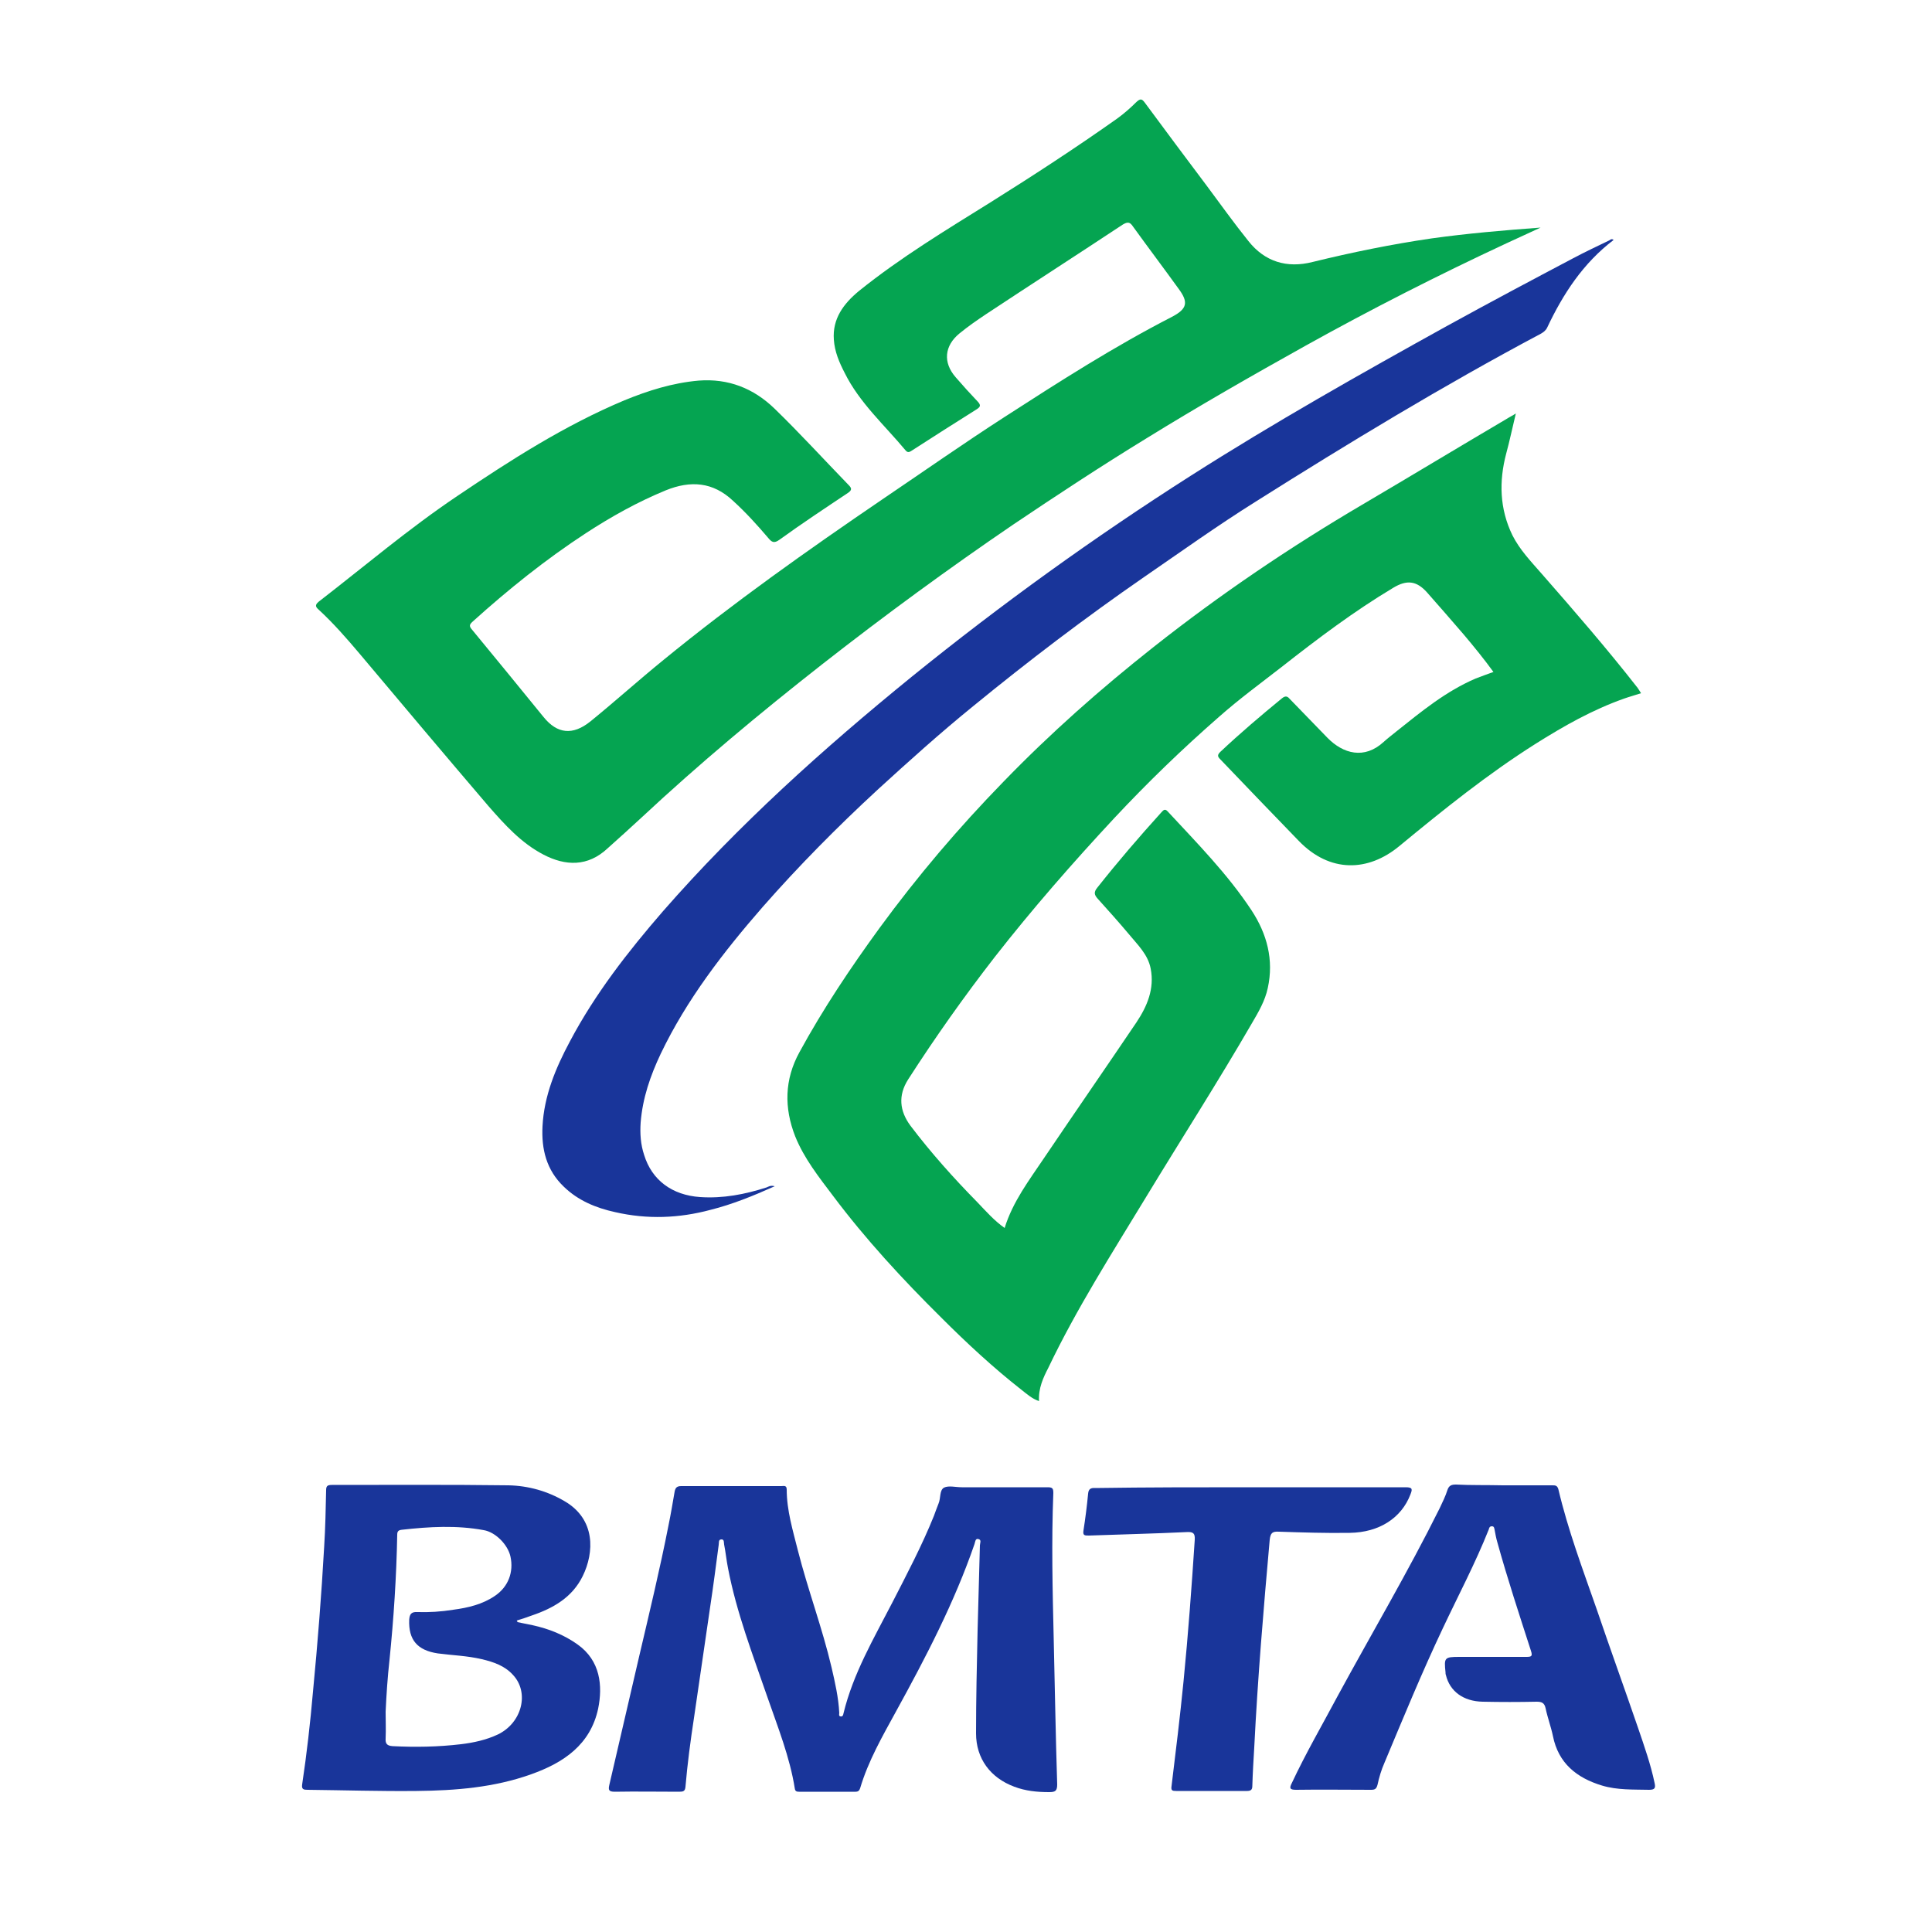
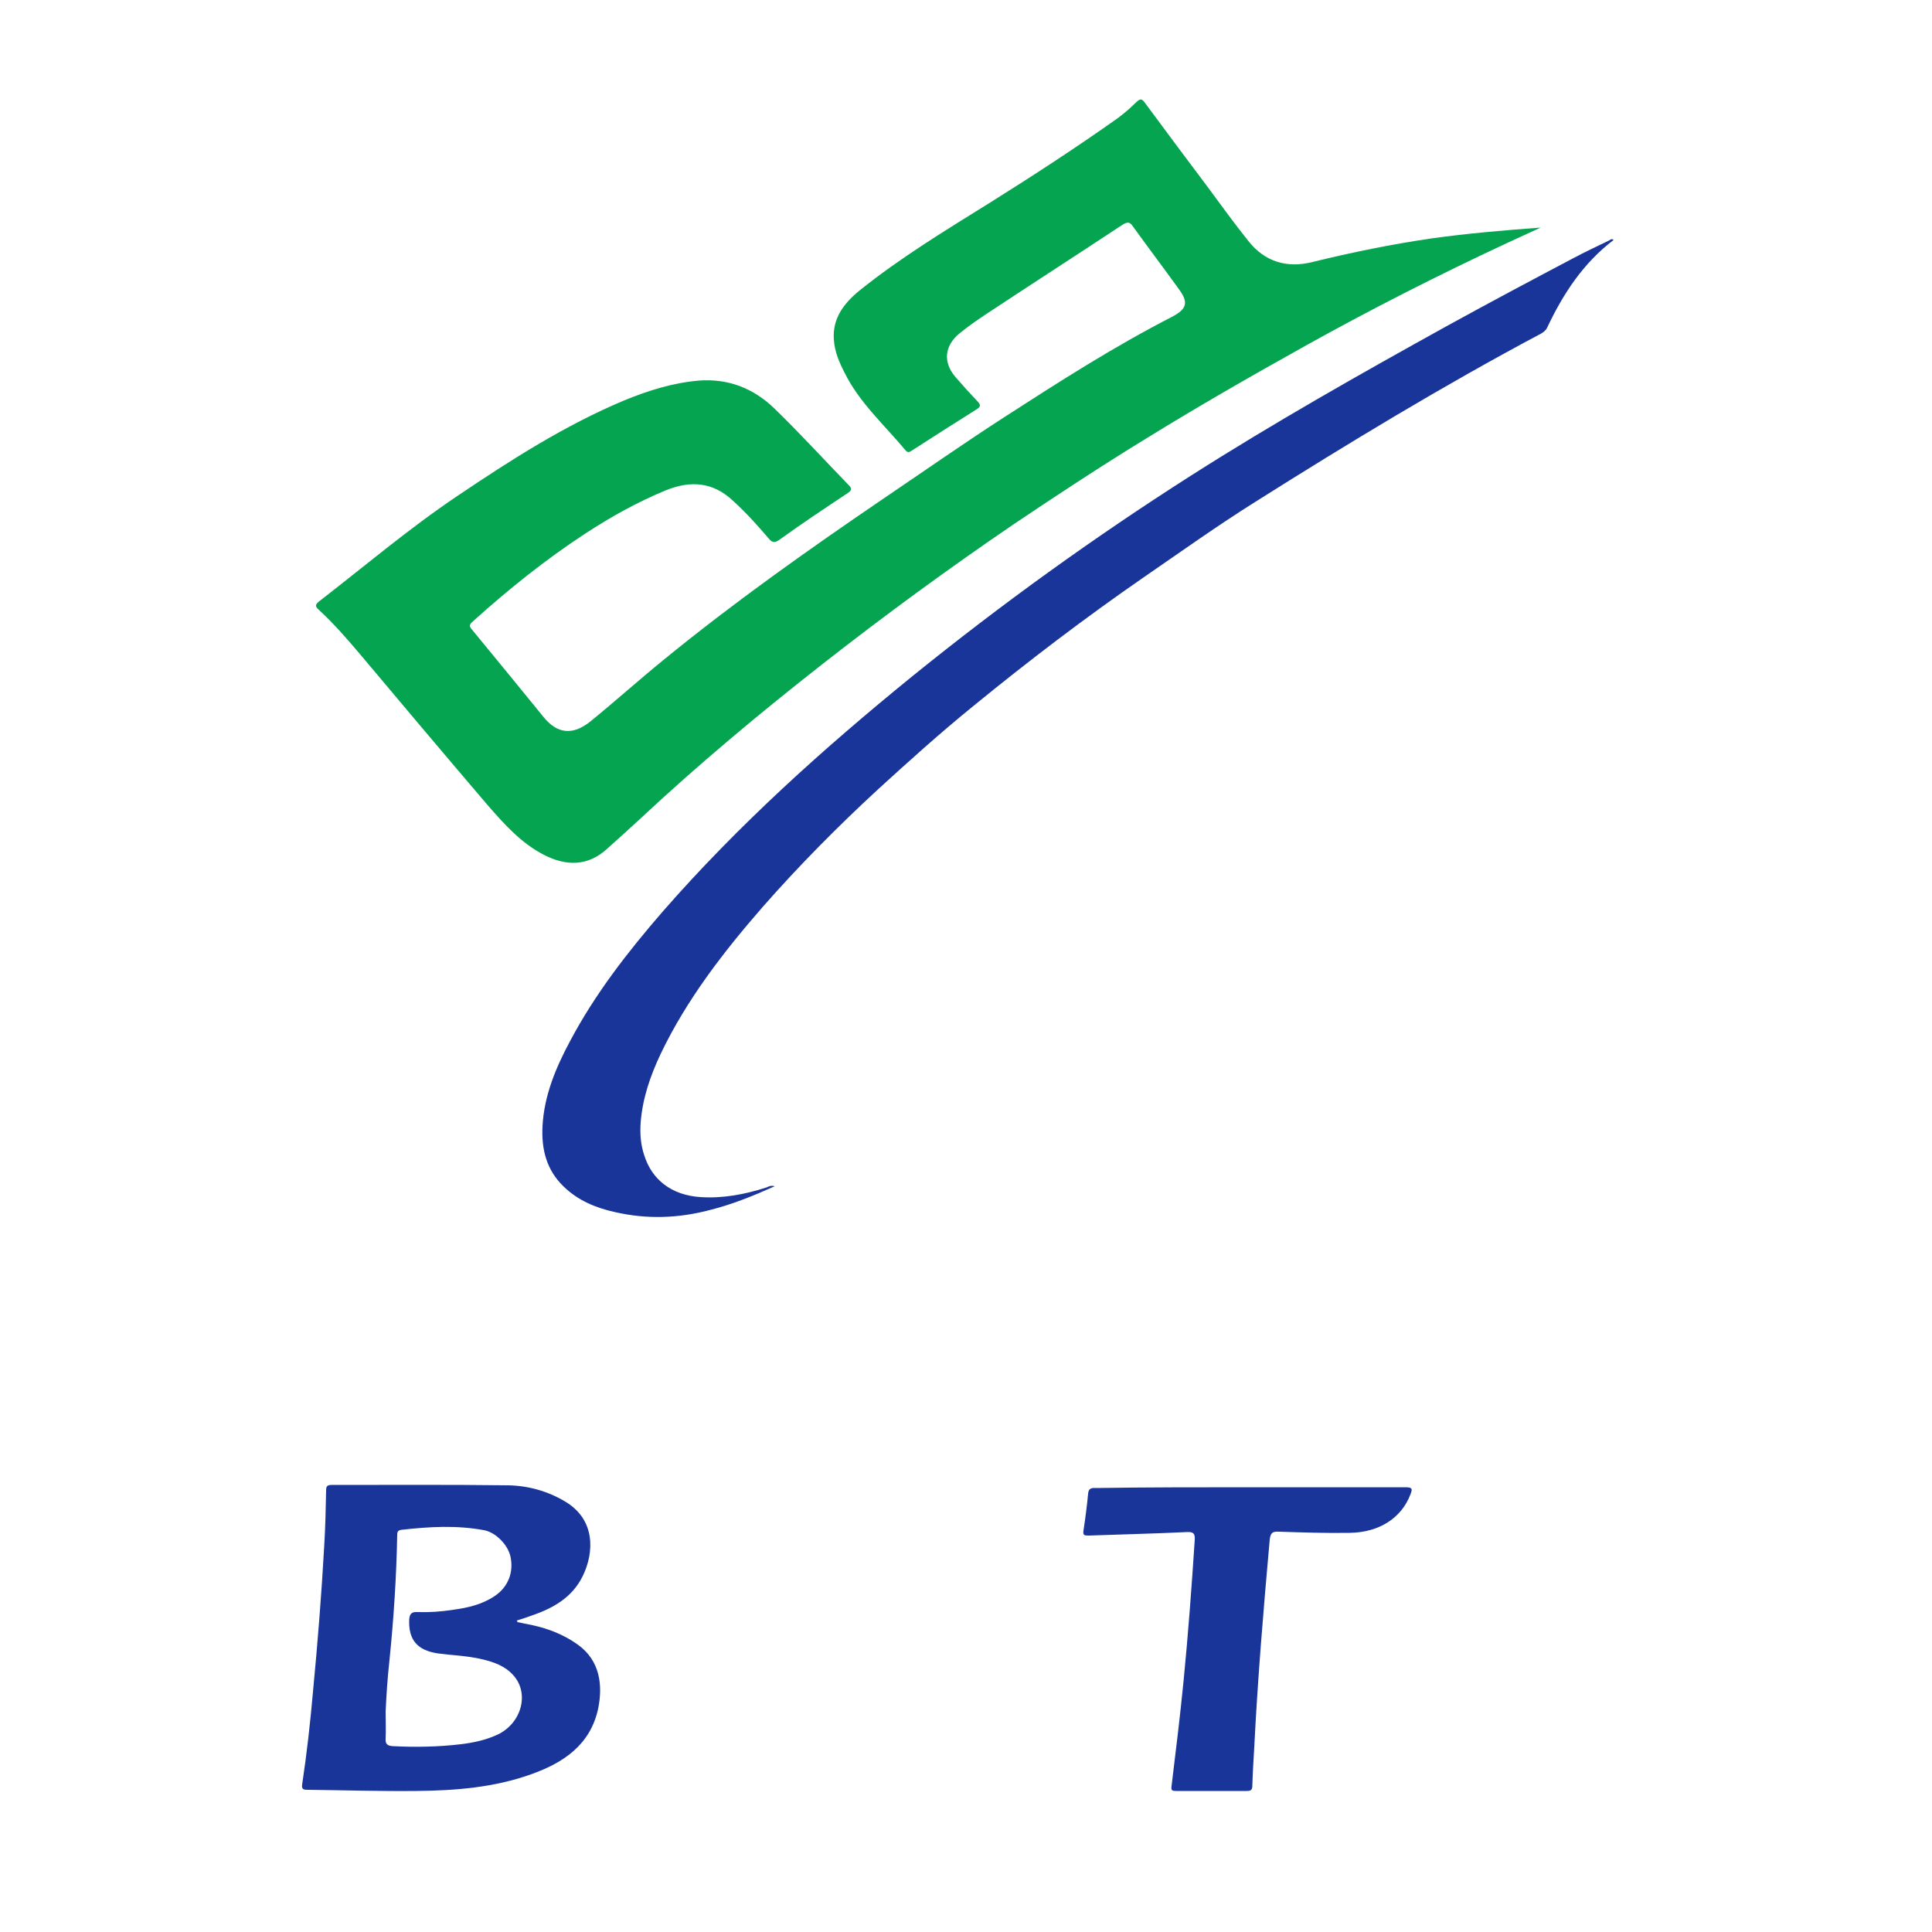
<svg xmlns="http://www.w3.org/2000/svg" version="1.1" id="Layer_1" x="0px" y="0px" viewBox="0 0 500 500" style="enable-background:new 0 0 500 500;" xml:space="preserve">
  <style type="text/css">
	.st0{fill-rule:evenodd;clip-rule:evenodd;fill:#05A451;}
	.st1{fill-rule:evenodd;clip-rule:evenodd;fill:#19359A;}
</style>
  <g>
    <g>
-       <path class="st0" d="M268.9,362.6c-1.8-0.6-3.1-1.8-4.4-2.8c-7.4-5.8-14.3-12.2-20.9-18.8c-10-9.9-19.6-20.3-28-31.5    c-3.7-4.9-7.5-9.7-9.8-15.4c-2.9-7.4-2.8-14.7,1.1-21.8c6.1-11.2,13.2-21.8,20.7-32.1c9.8-13.4,20.5-26,32.1-37.9    c12.1-12.5,25.2-24.1,38.9-34.9c17.2-13.6,35.4-25.9,54.3-37c12.4-7.3,24.8-14.8,37.2-22.1c0.6-0.4,1.3-0.7,2.2-1.3    c-0.9,3.7-1.6,7.1-2.5,10.4c-1.9,7.2-1.7,14.3,1.6,21.1c1.9,3.8,4.9,6.9,7.6,10c8.5,9.7,16.9,19.4,24.8,29.5    c0.3,0.4,0.5,0.8,0.9,1.4c-1.5,0.5-3,0.9-4.4,1.4c-8.2,2.9-15.6,7.1-22.9,11.7c-12.5,7.9-23.9,17.1-35.3,26.5    c-8,6.6-17.9,7-26-1.4c-6.8-7-13.5-14-20.3-21.1c-0.7-0.7-0.8-1.1,0-1.9c5.1-4.8,10.5-9.4,16-13.9c1-0.8,1.5-0.4,2.1,0.3    c3.2,3.3,6.4,6.6,9.6,9.9c4.1,4.2,9.6,5.7,14.6,1.1c1.1-1,2.3-1.9,3.4-2.8c6.4-5.1,12.7-10.3,20.4-13.6c1.5-0.6,3-1.1,4.6-1.7    c-2.4-3.3-5-6.5-7.7-9.7c-3.2-3.7-6.3-7.3-9.5-10.9c-2.7-3-5.2-3.3-8.7-1.2c-10.2,6.1-19.6,13.2-28.9,20.5    c-5.4,4.2-11,8.3-16.2,12.9c-9.5,8.3-18.5,17-27.1,26.2c-10.8,11.6-21.2,23.5-30.9,35.9c-8,10.3-15.5,20.9-22.5,31.8    c-2.6,4.1-2.2,8.1,0.6,11.9c5.3,7,11.2,13.6,17.4,19.9c2.2,2.3,4.3,4.7,7,6.6c2.1-6.8,6.3-12.3,10.2-18.1    c7.9-11.7,16-23.4,23.9-35.1c2.8-4.2,4.7-8.7,3.7-13.9c-0.7-3.7-3.4-6.2-5.7-9c-2.6-3.1-5.3-6.1-8-9.1c-0.9-1-1.1-1.7-0.1-2.9    c5.3-6.7,10.8-13.1,16.5-19.4c0.5-0.5,0.9-1.2,1.7-0.3c7.6,8.2,15.5,16.2,21.7,25.6c4,6.1,5.8,12.8,4.2,20.1    c-0.7,3.3-2.4,6.2-4.1,9.1c-8.8,15.2-18.3,30-27.4,45c-8.8,14.5-18,28.9-25.3,44.2C270,356.5,268.7,359.3,268.9,362.6z" />
      <path class="st0" d="M398.7,58.9c-3,1.4-5.9,2.7-8.9,4.1c-17.6,8.2-34.9,17-51.8,26.4c-14,7.8-27.8,15.7-41.4,24.1    c-11.6,7.1-23,14.6-34.3,22.2c-16.9,11.5-33.4,23.6-49.5,36.2c-16.2,12.7-31.9,25.8-46.9,39.8c-2.8,2.6-5.7,5.2-8.6,7.8    c-5.2,4.9-11,4.6-16.6,1.7c-5.8-3-10.1-7.8-14.3-12.6c-11.2-13.1-22.3-26.3-33.4-39.5c-3.3-3.9-6.7-7.8-10.5-11.3    c-0.8-0.7-1.1-1.2,0-2.1c11.9-9.2,23.3-18.9,35.8-27.3c13.8-9.3,27.8-18.3,43.3-24.8c6.1-2.5,12.4-4.5,19.2-5.1    c7.7-0.6,14.2,2,19.6,7.2c6.6,6.4,12.8,13.2,19.2,19.8c0.8,0.8,1,1.3-0.2,2.1c-6,4-11.9,7.9-17.7,12.1c-1.4,1-2,0.6-2.9-0.5    c-2.9-3.4-5.8-6.6-9.1-9.6c-5.2-4.9-11-5.3-17.4-2.7c-7.3,3-14.1,6.8-20.7,11.1c-10.4,6.8-20,14.5-29.2,22.8    c-0.9,0.8-1.1,1.2-0.2,2.2c6.2,7.5,12.3,15,18.5,22.6c3.5,4.3,7.5,4.8,12.1,1.1c6.4-5.2,12.5-10.7,18.9-15.9    c18.1-14.8,37.3-28.4,56.7-41.6c10.5-7.1,20.9-14.4,31.6-21.3c14.1-9.1,28.3-18.2,43.3-25.9c4-2.1,4.3-3.8,1.7-7.3    c-3.9-5.4-7.9-10.7-11.8-16.1c-0.8-1.2-1.4-1.2-2.6-0.5c-11.8,7.8-23.6,15.4-35.4,23.2c-2.4,1.6-4.7,3.2-6.9,5    c-3.9,3.2-4.3,7.5-1,11.3c1.9,2.2,3.8,4.3,5.8,6.4c0.8,0.9,0.6,1.3-0.3,1.9c-5.6,3.5-11.2,7.1-16.8,10.7c-0.5,0.3-1,0.7-1.6,0    c-5.5-6.6-12-12.4-15.8-20.1c-1.4-2.7-2.6-5.5-2.8-8.6c-0.4-5.4,2.5-9.3,6.5-12.6c10.8-8.7,22.6-15.8,34.3-23.1    c11-6.9,21.9-14,32.5-21.5c1.8-1.3,3.5-2.8,5-4.3c1-0.9,1.4-0.9,2.2,0.2c5.3,7.2,10.7,14.4,16.1,21.6c3.5,4.7,7,9.6,10.7,14.2    c4.2,5.3,9.9,7.1,16.6,5.4c10.2-2.5,20.5-4.6,30.8-6.1C379.8,60.4,389.2,59.6,398.7,58.9z" />
      <path class="st1" d="M200.5,307c-5.6,2.5-11,4.7-16.6,6.1c-8.2,2.2-16.4,2.5-24.7,0.6c-5-1.1-9.6-3-13.3-6.6    c-4.5-4.3-5.8-9.7-5.5-15.6c0.4-7.9,3.4-15.1,7.1-22c6.5-12.3,15-23.2,24.1-33.7c19.5-22.3,41.4-42,64.4-60.7    c23.1-18.7,47.1-36,72.2-52c21.5-13.7,43.8-26.3,66.2-38.7c10.9-6,21.8-11.8,32.8-17.6c3-1.6,6.2-3.1,9.3-4.6    c0.3-0.2,0.6-0.5,1.1-0.1c-7.9,6-13.1,14-17.2,22.7c-0.4,0.8-1,1.2-1.7,1.6c-25.2,13.4-49.6,28.2-73.7,43.4    c-9.9,6.2-19.4,13-29,19.6c-15.2,10.5-29.9,21.7-44.2,33.4c-8.5,6.9-16.6,14.2-24.7,21.6c-10.4,9.6-20.4,19.7-29.7,30.3    c-10.2,11.7-19.7,24-26.4,38c-2.7,5.7-4.7,11.5-5.2,17.8c-0.2,2.9,0,5.7,0.9,8.4c2,6.5,7.2,10.4,14.5,10.9    c5.9,0.4,11.6-0.7,17.2-2.5C198.9,307.1,199.4,306.7,200.5,307z" />
    </g>
    <g>
-       <path class="st1" d="M272.7,424.2c0.3,12.5,0.5,25.1,0.9,37.6c0,1.7-0.5,2-2.1,2c-3.1,0-6.1-0.3-9-1.4c-6.2-2.3-9.9-7.3-9.9-13.8    c0-8.9,0.2-17.8,0.4-26.7c0.2-7.3,0.4-14.6,0.6-22c0-0.5,0.5-1.4-0.4-1.6c-0.8-0.2-0.8,0.7-1,1.3c-5.2,15.1-12.6,29.3-20.3,43.3    c-3.5,6.4-7.2,12.8-9.3,19.9c-0.2,0.6-0.5,0.9-1.2,0.9c-4.9,0-9.7,0-14.6,0c-0.6,0-1-0.1-1.1-0.8c-1.3-8.2-4.4-15.9-7.1-23.7    c-3.8-11-8-21.9-10.2-33.4c-0.4-2-0.6-4.1-1-6.1c-0.1-0.5,0.1-1.4-0.8-1.3c-0.7,0.1-0.5,0.8-0.6,1.4c-0.7,5.3-1.4,10.7-2.2,16    c-1.4,9.6-2.8,19.2-4.2,28.8c-0.9,5.9-1.7,11.9-2.2,17.8c-0.1,1.2-0.6,1.3-1.7,1.3c-5.5,0-11.1-0.1-16.6,0c-1.6,0-1.7-0.5-1.4-1.8    c2.6-11.2,5.2-22.4,7.8-33.6c2.6-11.1,5.3-22.3,7.5-33.5c0.6-2.9,1.1-5.9,1.6-8.8c0.2-1,0.6-1.4,1.7-1.4c8.6,0,17.3,0,25.9,0    c0.6,0,1.4-0.3,1.4,0.9c0,5.4,1.6,10.6,2.9,15.8c2.6,10.2,6.3,20,8.7,30.2c0.9,3.9,1.8,7.8,2,11.8c0,0.3-0.2,0.8,0.3,0.9    c0.6,0.1,0.7-0.3,0.8-0.8c2.5-10.3,7.8-19.3,12.6-28.6c3.8-7.4,7.7-14.8,10.8-22.5c0.4-1.1,0.8-2.2,1.2-3.2    c0.6-1.4,0.2-3.4,1.4-4.1c1.2-0.6,3-0.1,4.6-0.1c7.4,0,14.8,0,22.2,0c1.3,0,1.5,0.3,1.5,1.5C272.1,398.9,272.4,411.5,272.7,424.2z    " />
      <path class="st1" d="M133.9,419.8c1.3,0.3,2.6,0.5,3.9,0.8c4.2,0.9,8.2,2.5,11.7,5c5.9,4.2,6.5,10.7,5.3,16.6    c-2,9.3-8.9,14-17.4,17c-9.5,3.4-19.5,4.2-29.6,4.3c-9.4,0.1-18.8-0.2-28.2-0.3c-1,0-1.6-0.1-1.4-1.4c1.2-8,2.1-16,2.8-24    c1.2-12.5,2.2-25.1,2.9-37.6c0.3-4.8,0.4-9.7,0.5-14.5c0-1.1,0.3-1.4,1.5-1.4c15.2,0,30.5-0.1,45.7,0.1c5.1,0.1,10.1,1.5,14.5,4.1    c8.1,4.7,7.7,13.3,4.7,19.4c-2.7,5.5-7.6,8.3-13.2,10.2c-1.3,0.5-2.6,0.9-3.9,1.3C133.9,419.5,133.9,419.7,133.9,419.8z M99.8,443    c0,2.3,0.1,4.6,0,6.9c-0.1,1.4,0.4,1.9,1.8,2c5.9,0.3,11.8,0.2,17.7-0.5c3.3-0.4,6.5-1.1,9.5-2.5c6.3-3,8.3-10.9,3.9-15.5    c-2.1-2.3-5-3.3-8-4c-3.8-0.9-7.6-1-11.4-1.5c-5.3-0.8-7.6-3.5-7.4-8.7c0.1-1.4,0.5-2.1,2.1-2c3.1,0.1,6.2-0.1,9.3-0.6    c3.8-0.5,7.6-1.4,10.8-3.6c3.4-2.3,4.9-6.1,4-10.2c-0.7-3.1-3.9-6.3-6.9-6.8c-7-1.3-14.1-0.9-21.2-0.1c-0.9,0.1-1.2,0.4-1.2,1.3    c-0.2,10.8-0.9,21.6-2,32.4C100.3,434.1,100,438.6,99.8,443z" />
-       <path class="st1" d="M389,384.4c4.2,0,8.5,0,12.7,0c0.8,0,1.3,0,1.6,1c2.5,10.6,6.3,20.7,9.9,31c3.5,10.3,7.2,20.5,10.7,30.7    c1.6,4.7,3.3,9.5,4.3,14.3c0.3,1.3,0.1,1.8-1.4,1.8c-4.1-0.1-8.2,0.1-12.2-1.1c-6.6-2-11.3-5.8-12.7-12.8    c-0.5-2.4-1.4-4.8-1.9-7.2c-0.3-1.4-1-1.7-2.3-1.7c-4.7,0.1-9.3,0.1-14,0c-5-0.1-8.5-2.7-9.5-6.9c-0.1-0.2-0.1-0.5-0.1-0.7    c-0.4-3.8-0.3-4,3.6-4c5.7,0,11.4,0,17.2,0c1.4,0,1.8-0.1,1.3-1.6c-3-9.3-6.1-18.7-8.7-28.1c-0.3-1-0.5-2.1-0.7-3.2    c-0.1-0.4-0.1-0.9-0.7-0.9c-0.6,0-0.7,0.4-0.8,0.8c-3.5,8.8-7.9,17.1-11.9,25.6c-5.4,11.4-10.2,23.1-15.1,34.8    c-0.8,1.8-1.4,3.8-1.8,5.7c-0.3,1.1-0.7,1.3-1.7,1.3c-6.5,0-12.9-0.1-19.4,0c-1.7,0-1.7-0.5-1.1-1.7c3.6-7.7,7.9-15.1,11.9-22.6    c8.8-16.2,18.2-32.1,26.4-48.6c0.7-1.5,1.5-3.1,2-4.7c0.4-1.2,1.1-1.4,2.2-1.4C380.6,384.4,384.8,384.3,389,384.4    C389,384.3,389,384.4,389,384.4z" />
      <path class="st1" d="M323.7,384.9c13.4,0,26.8,0,40.1,0c1.9,0,1.7,0.6,1.2,1.9c-2.3,6-8,9.8-15.7,9.9c-6.1,0.1-12.2-0.1-18.3-0.3    c-1.7-0.1-2.2,0.3-2.4,2.1c-1.6,17.9-3.1,35.7-4,53.7c-0.2,3.3-0.4,6.7-0.5,10c0,1-0.4,1.3-1.4,1.3c-6.1,0-12.2,0-18.3,0    c-1,0-1.4-0.1-1.2-1.3c1.1-9,2.2-18,3.1-27.1c1.2-12.2,2.1-24.4,2.9-36.6c0.1-1.7-0.4-2.1-2.1-2c-8.4,0.4-16.9,0.6-25.3,0.9    c-1.1,0-1.6,0-1.4-1.3c0.5-3.2,0.9-6.4,1.2-9.5c0.1-1.2,0.6-1.6,1.9-1.5C296.8,384.9,310.2,384.9,323.7,384.9    C323.7,384.9,323.7,384.9,323.7,384.9z" />
    </g>
  </g>
</svg>